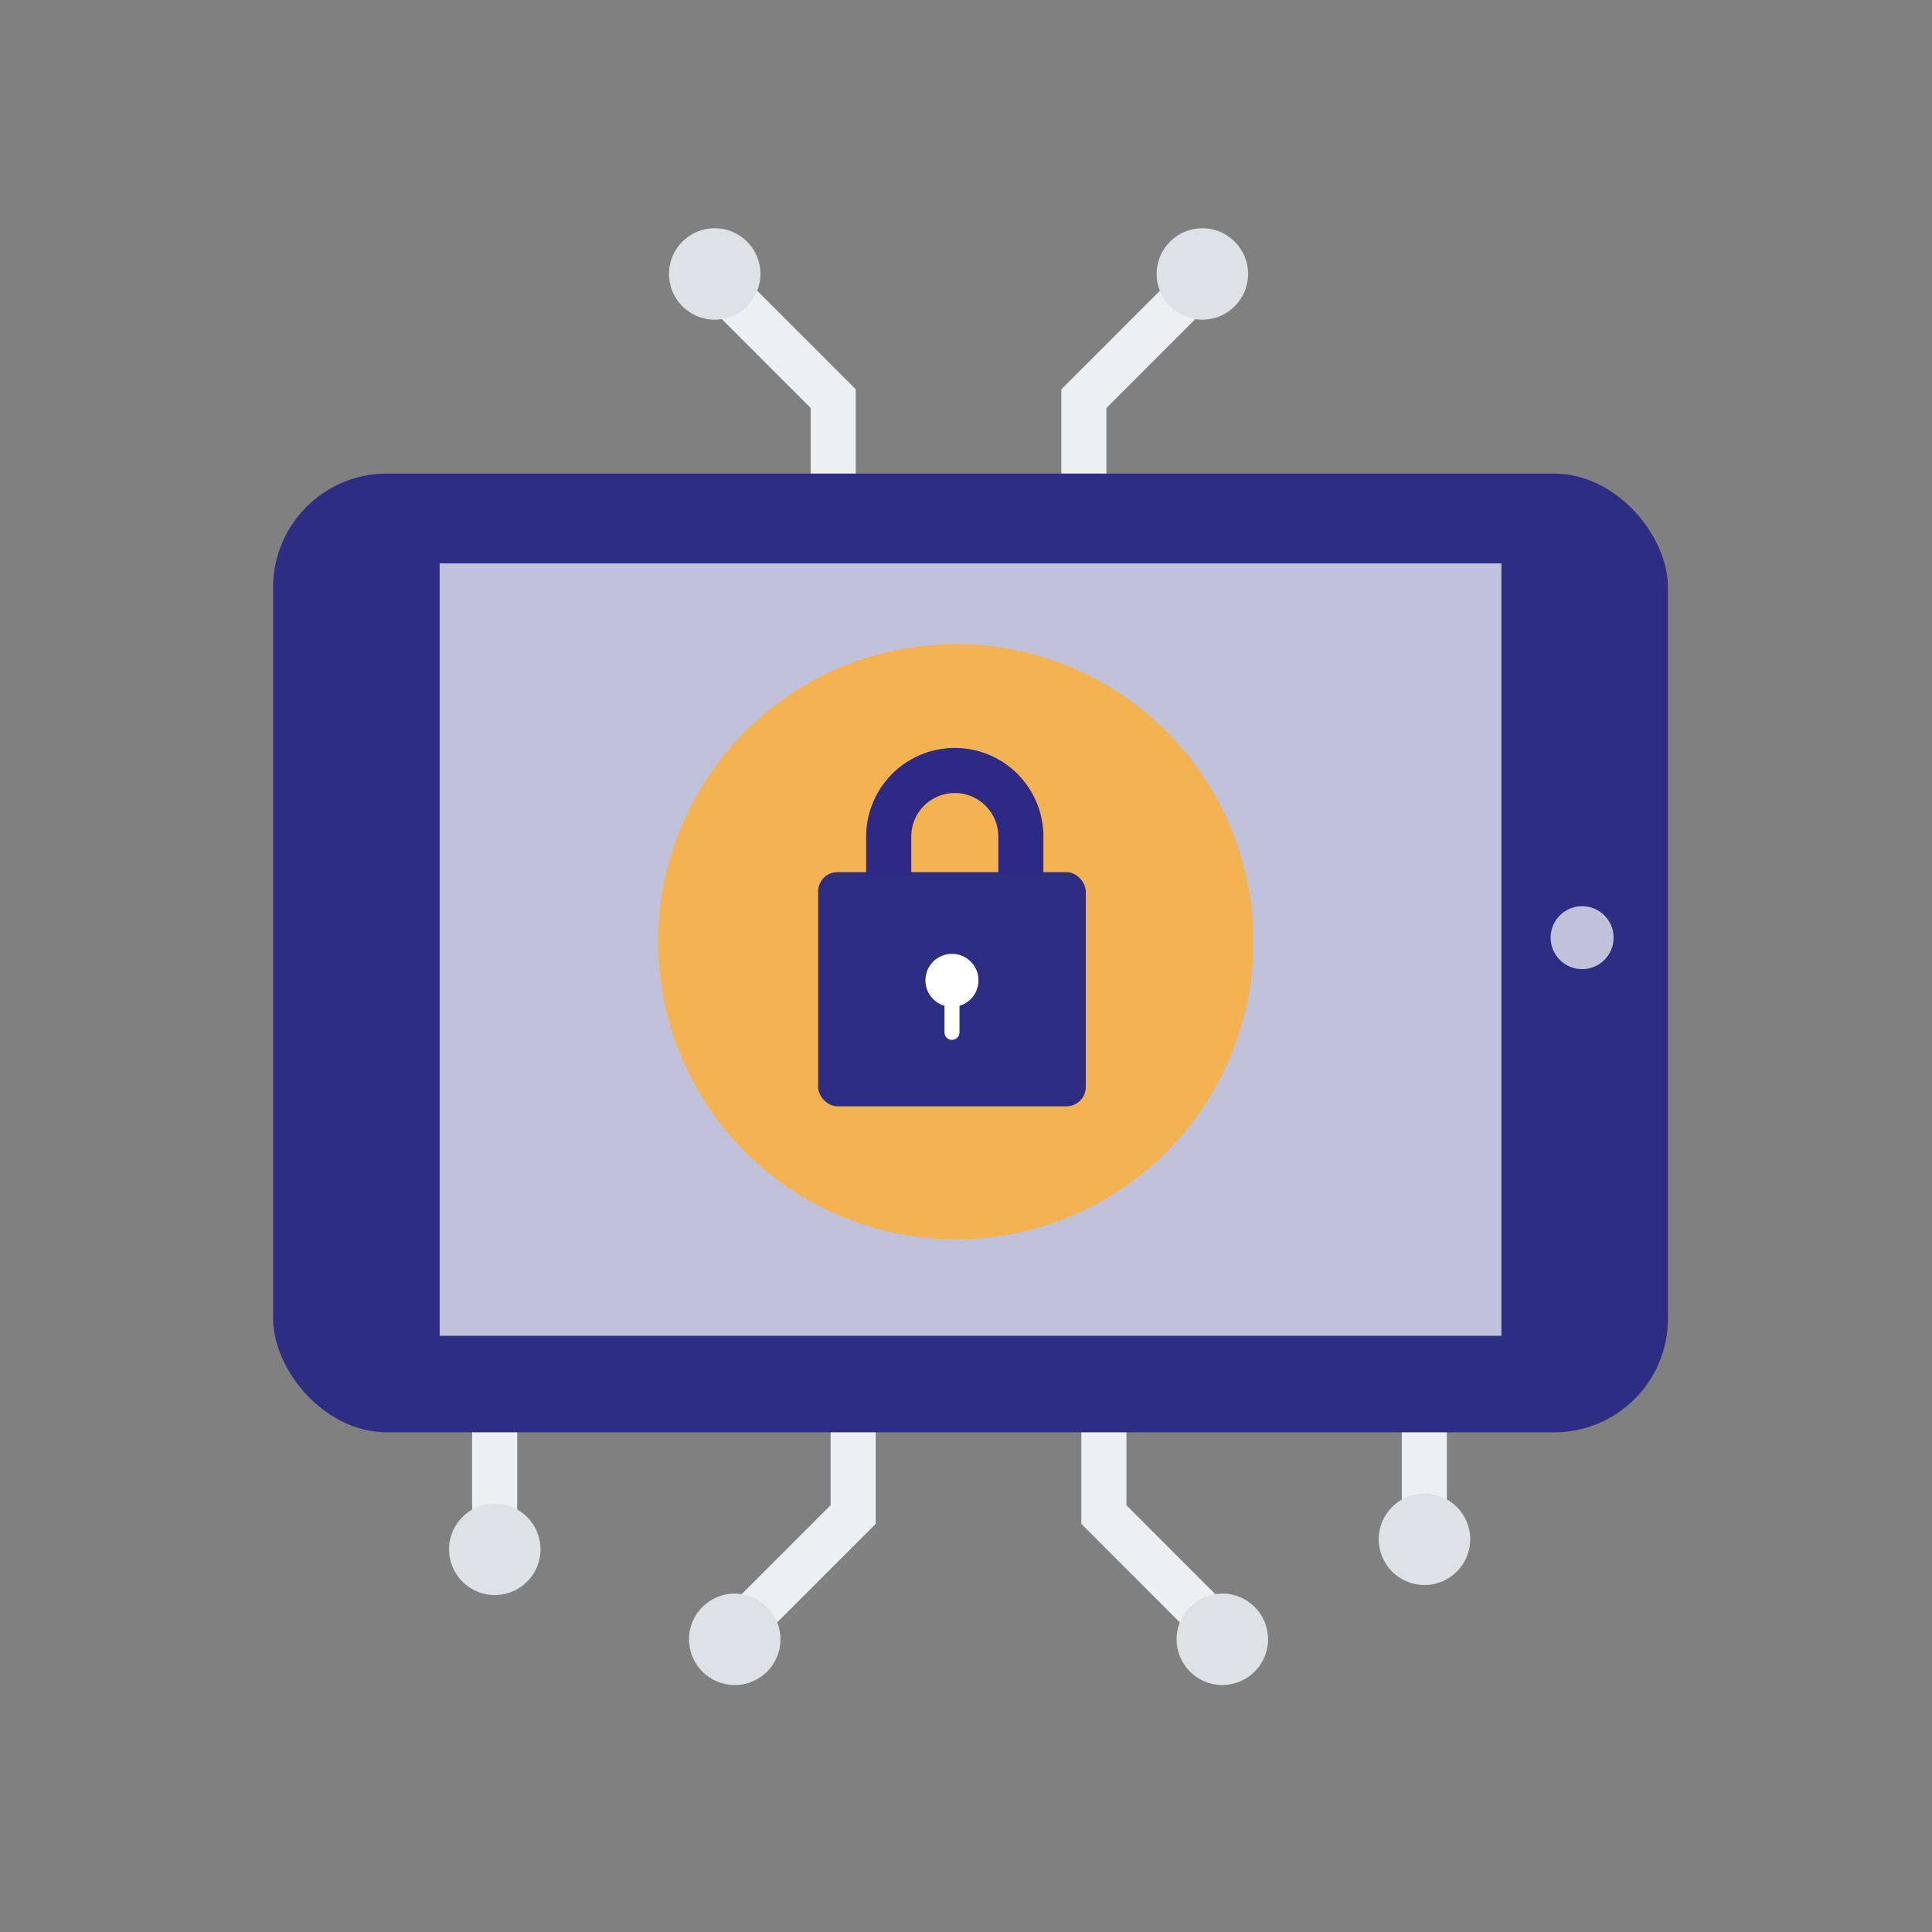
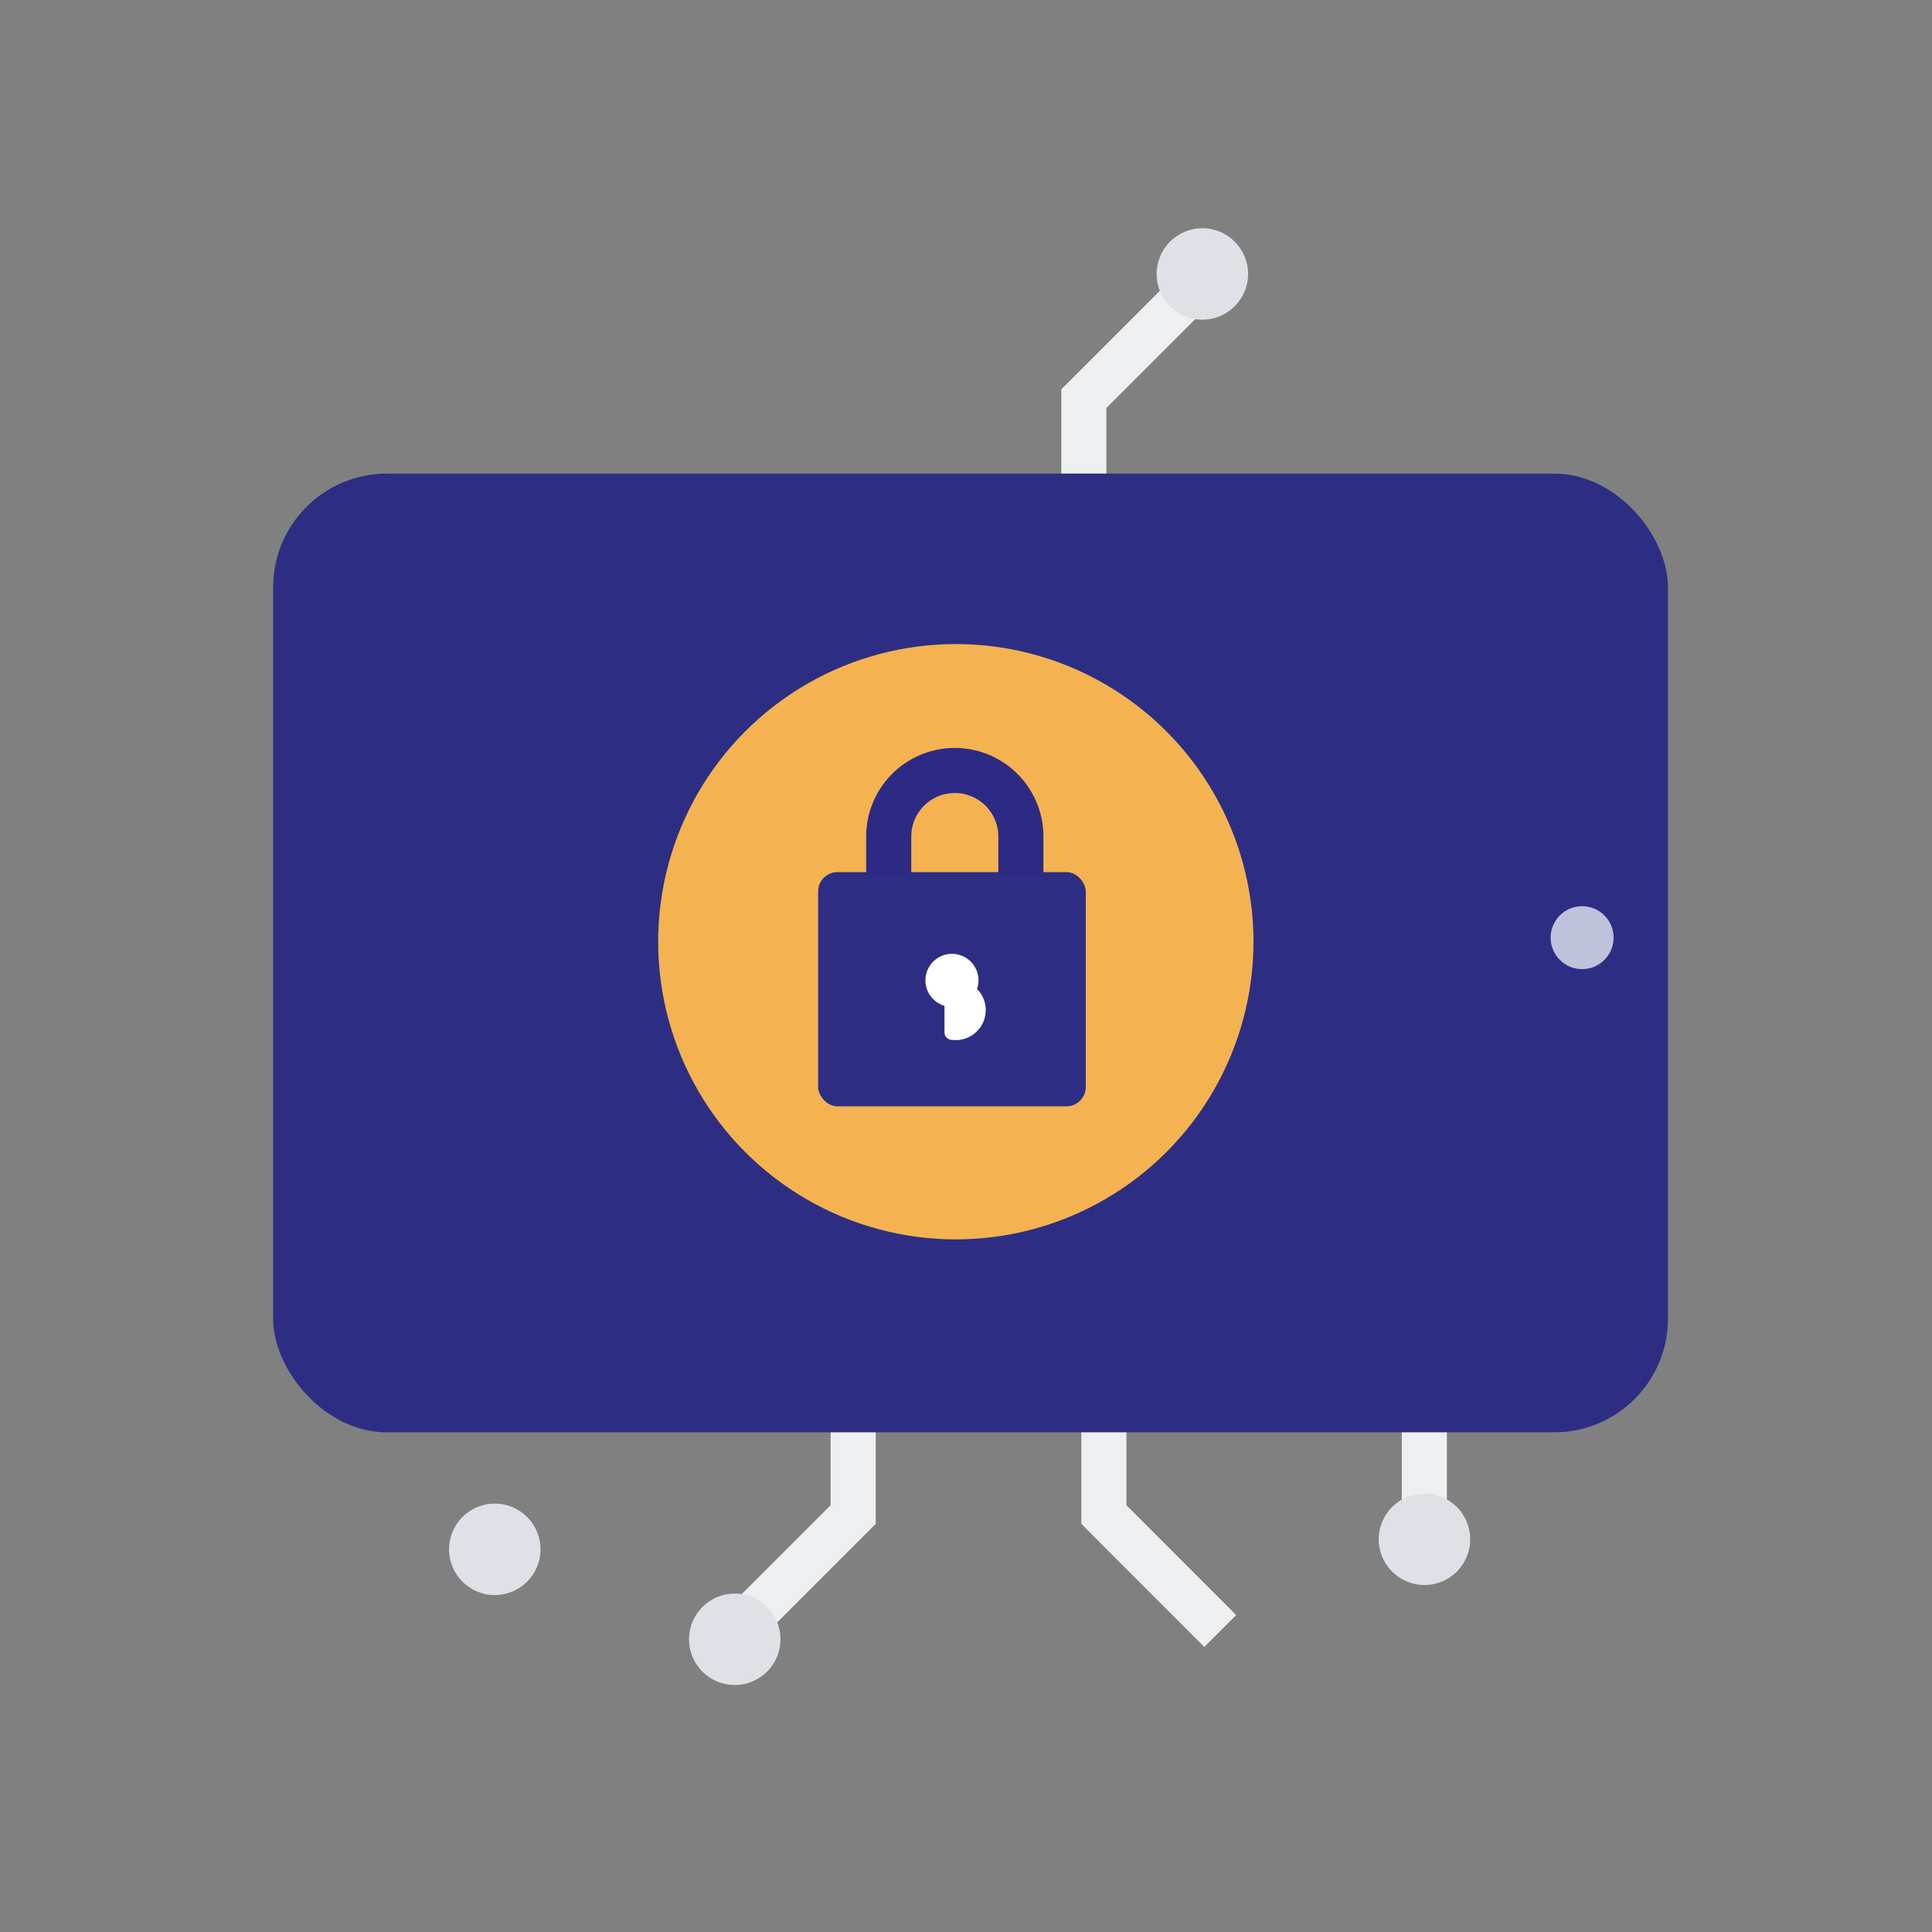
<svg xmlns="http://www.w3.org/2000/svg" viewBox="0 0 300 300">
  <rect x="0" y="0" width="300" height="300" fill="#808080" stroke="none" />
  <defs>
    <style>.cls-1{isolation:isolate;}.cls-2,.cls-7,.cls-9{fill:none;}.cls-2{stroke:#eeeff1;}.cls-2,.cls-7{stroke-miterlimit:10;stroke-width:7px;}.cls-3{fill:#dee2e6;}.cls-4{fill:#2d2e83;}.cls-5,.cls-8{fill:#fff;}.cls-5{opacity:0.7;mix-blend-mode:overlay;}.cls-6{fill:#f4b350;}.cls-7{stroke:#2c2a84;}</style>
  </defs>
  <title>Security</title>
  <g class="cls-1">
    <g id="Layer_1" data-name="Layer 1">
      <line class="cls-2" x1="221.17" y1="217.2" x2="221.17" y2="239.32" />
      <circle class="cls-3" cx="221.19" cy="239.02" r="7.1" />
-       <line class="cls-2" x1="76.81" y1="218.75" x2="76.81" y2="240.87" />
      <circle class="cls-3" cx="76.83" cy="240.58" r="7.1" />
      <polyline class="cls-2" points="189.48 253.26 171.41 235.18 171.41 210.07" />
-       <circle class="cls-3" cx="189.8" cy="254.55" r="7.1" />
      <polyline class="cls-2" points="114.4 253.26 132.48 235.18 132.48 210.07" />
      <circle class="cls-3" cx="114.09" cy="254.55" r="7.1" />
-       <polyline class="cls-2" points="111.3 43.82 129.38 61.9 129.38 87.02" />
-       <circle class="cls-3" cx="110.98" cy="42.54" r="7.1" />
      <polyline class="cls-2" points="186.38 43.82 168.3 61.9 168.3 87.02" />
      <circle class="cls-3" cx="186.7" cy="42.54" r="7.1" />
      <rect class="cls-4" x="42.41" y="73.54" width="216.59" height="148.87" rx="17.66" ry="17.66" />
-       <rect class="cls-5" x="90.73" y="65.01" width="119.94" height="164.87" transform="translate(3.26 298.15) rotate(-90)" />
      <circle class="cls-5" cx="245.67" cy="145.6" r="4.89" />
      <circle class="cls-6" cx="148.42" cy="146.23" r="46.22" />
      <rect class="cls-4" x="127.04" y="135.42" width="41.56" height="36.37" rx="3" ry="3" />
      <path class="cls-7" d="M138,136V129.9a10.26,10.26,0,0,1,20.52,0V136" />
      <circle class="cls-8" cx="147.82" cy="152.23" r="4.12" />
-       <path class="cls-8" d="M147.82,161.47a1.16,1.16,0,0,1-1.16-1.16v-8.08a1.17,1.17,0,1,1,2.33,0v8.08A1.17,1.17,0,0,1,147.82,161.47Z" />
+       <path class="cls-8" d="M147.82,161.47a1.16,1.16,0,0,1-1.16-1.16v-8.08a1.17,1.17,0,1,1,2.33,0A1.17,1.17,0,0,1,147.82,161.47Z" />
      <rect class="cls-9" width="300" height="300" />
    </g>
  </g>
</svg>